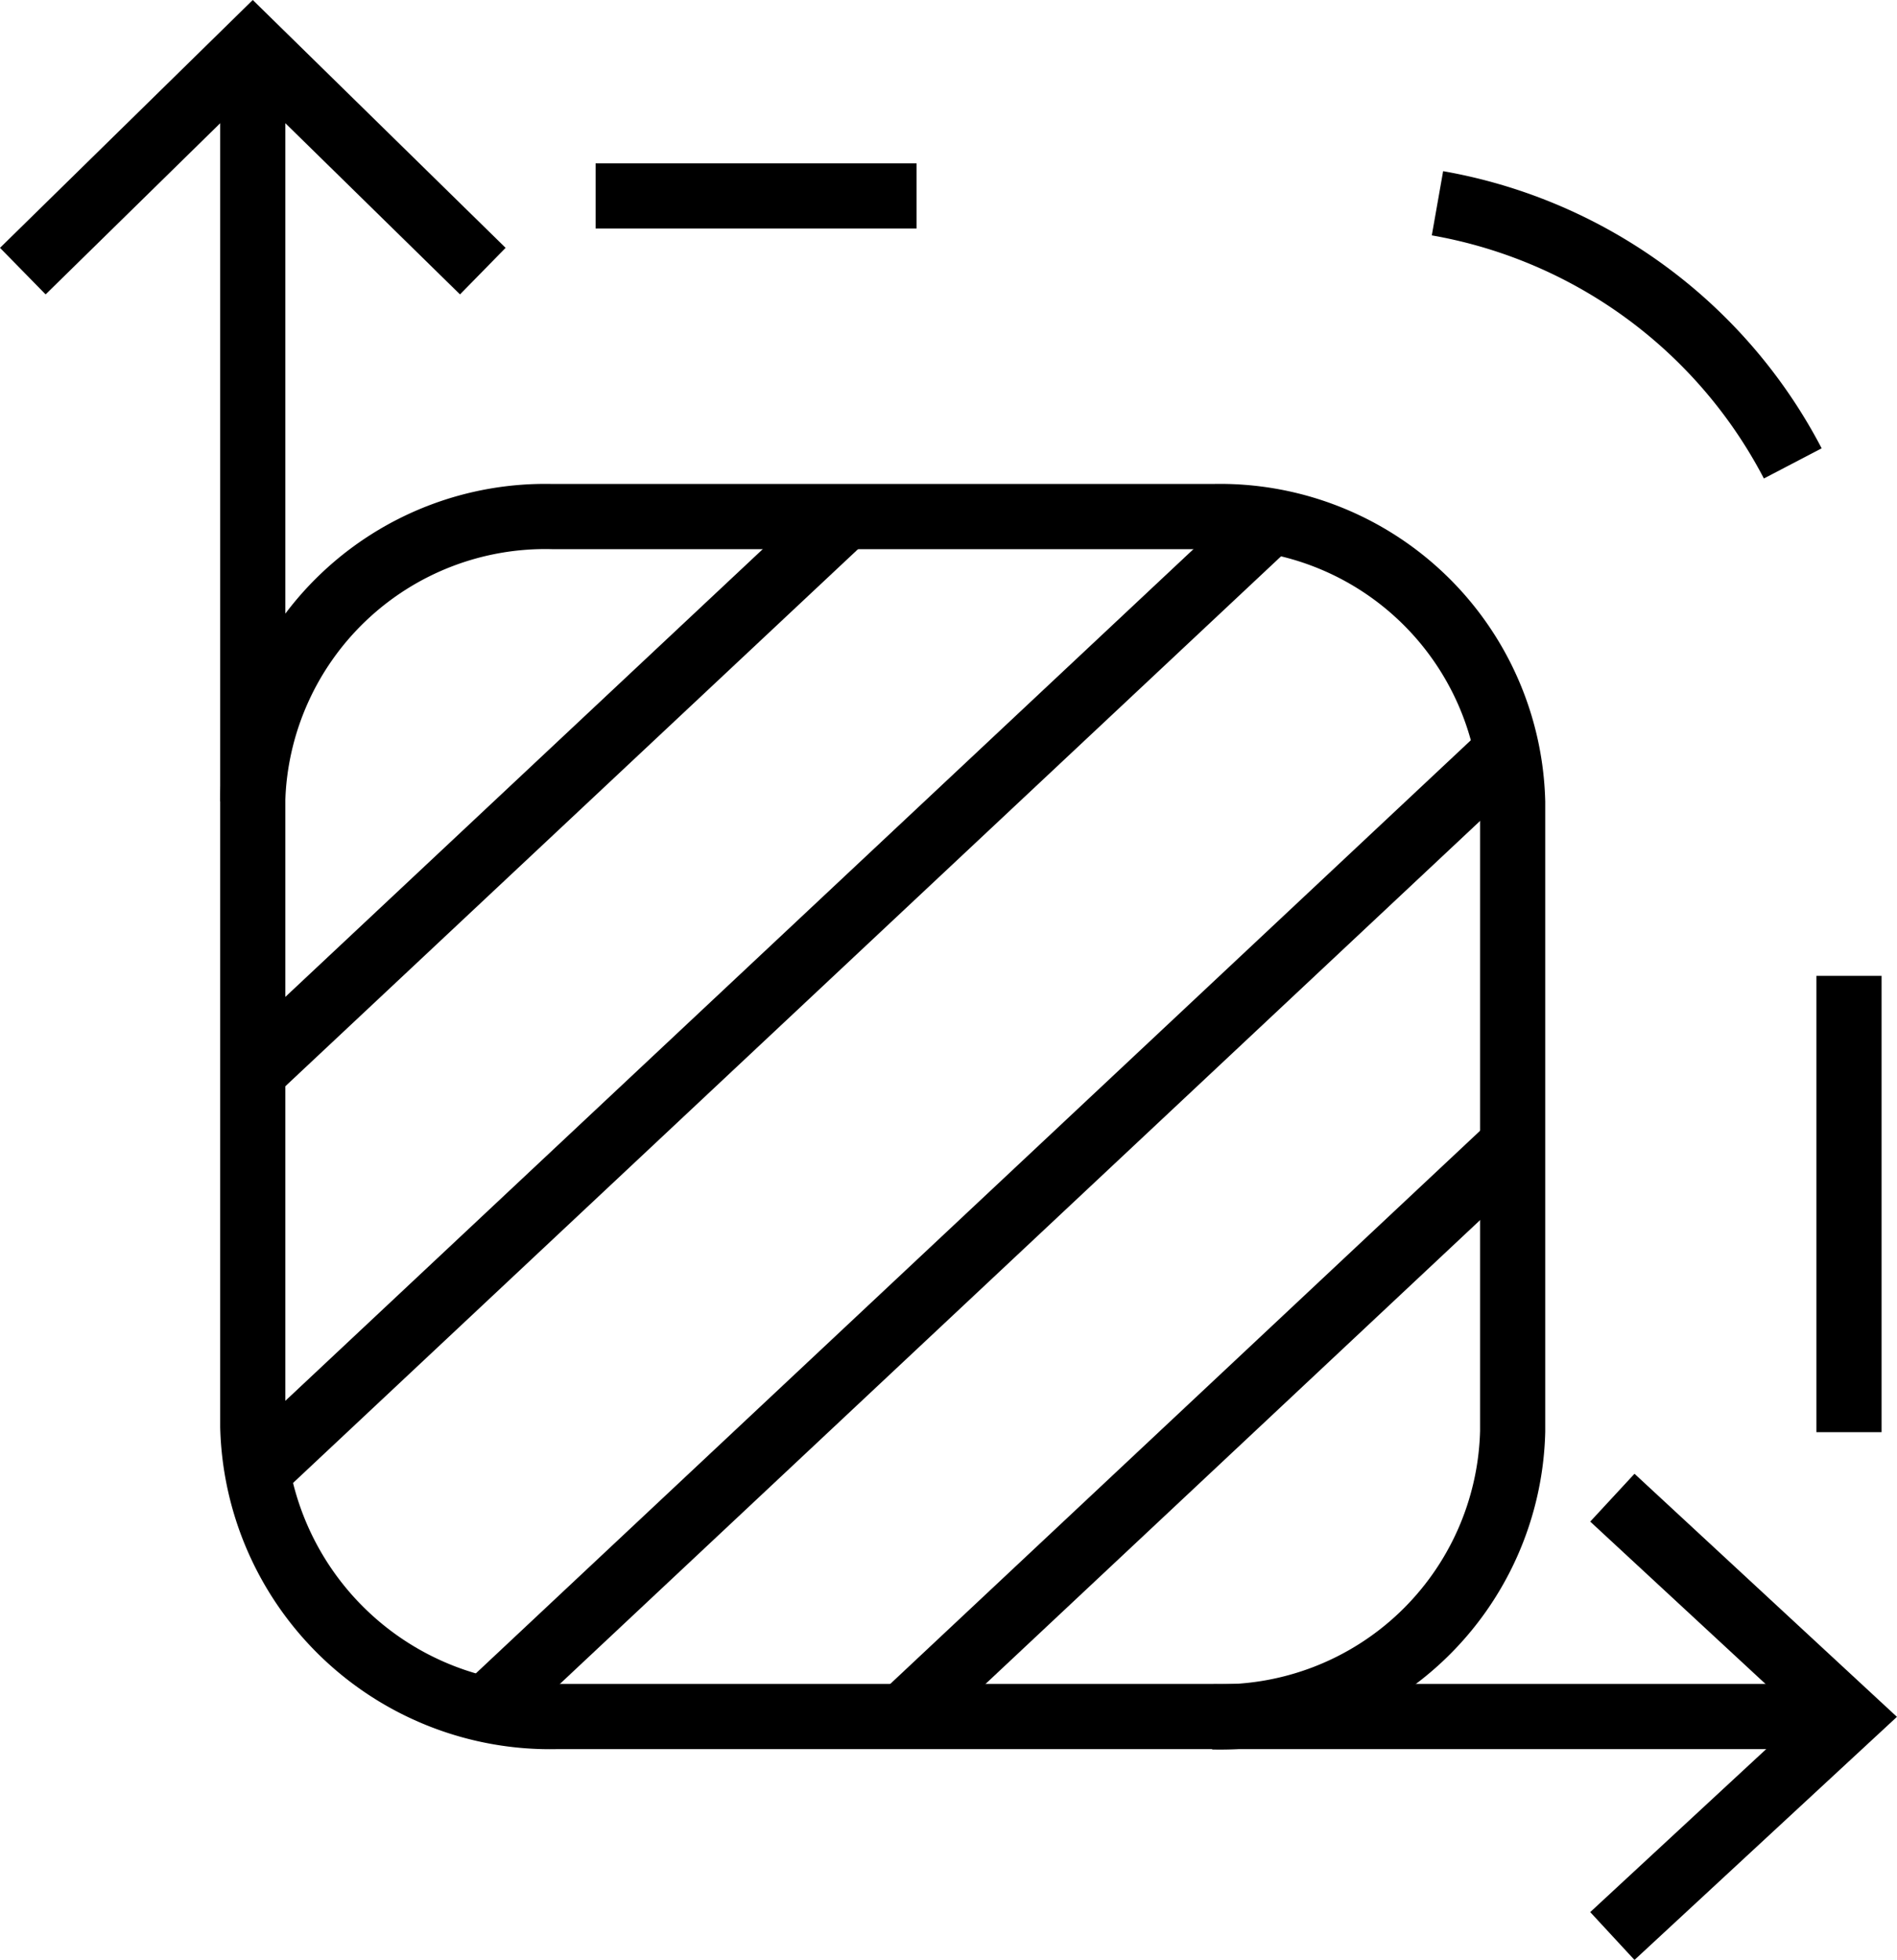
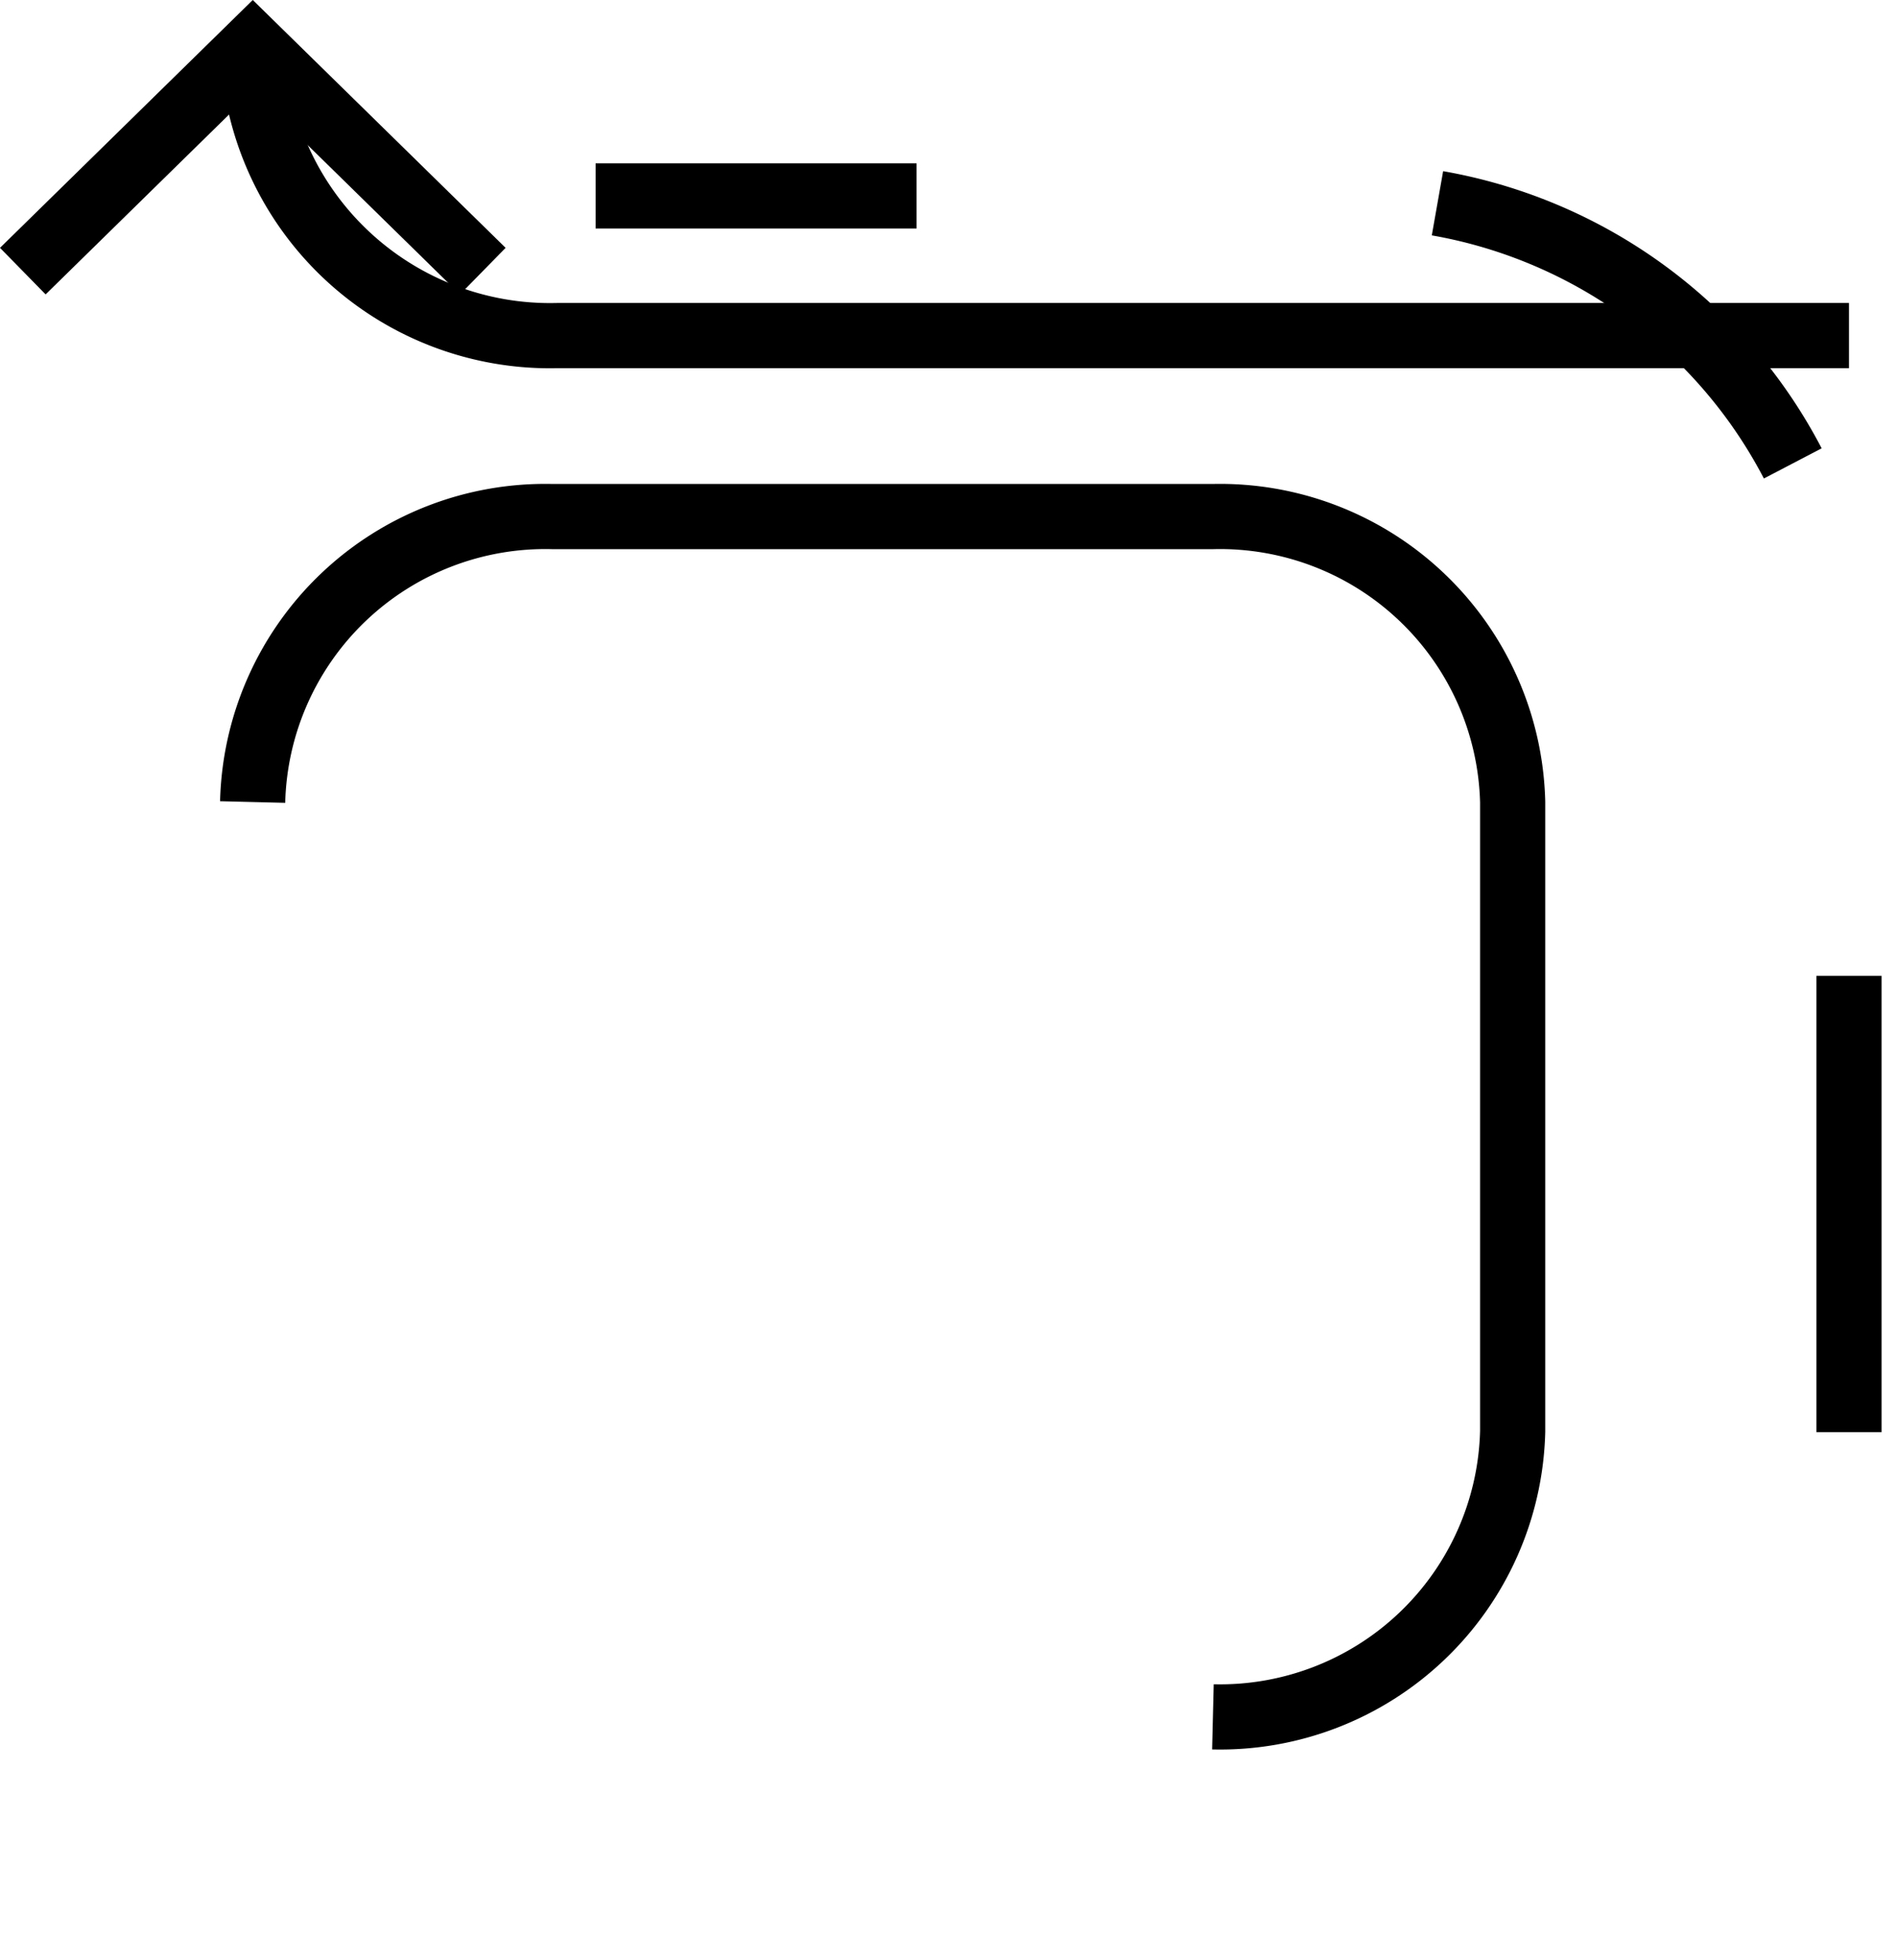
<svg xmlns="http://www.w3.org/2000/svg" width="29.111" height="30.064" viewBox="0 0 29.111 30.064">
  <g data-name="Grupo 10379">
    <g data-name="Grupo 10370">
      <g data-name="Grupo 94">
        <g data-name="Grupo 46">
-           <path data-name="Trazado 495" d="M57.894.717V21.9a4.563 4.563 0 0 0 4.67 4.448h19.825" transform="translate(-54.015 -.017)" style="fill:none;stroke:#000;stroke-miterlimit:10" />
+           <path data-name="Trazado 495" d="M57.894.717a4.563 4.563 0 0 0 4.67 4.448h19.825" transform="translate(-54.015 -.017)" style="fill:none;stroke:#000;stroke-miterlimit:10" />
          <path data-name="Trazado 496" d="M219.541 59.141V47.619a7.634 7.634 0 0 0-7.813-7.441h-11.421" transform="translate(-191.167 -37.172)" style="stroke-dasharray:7 8;fill:none;stroke:#000;stroke-miterlimit:10" />
          <path data-name="Trazado 497" d="M72.628 142.763a4.492 4.492 0 0 0 4.6-4.379v-9.654a4.492 4.492 0 0 0-4.6-4.379H62.492a4.492 4.492 0 0 0-4.6 4.379" transform="translate(-54.015 -116.427)" style="fill:none;stroke:#000;stroke-miterlimit:10" />
-           <path data-name="Línea 27" transform="translate(3.926 7.987)" style="fill:none;stroke:#000;stroke-miterlimit:10" d="M15.585 0 0 14.611" />
-           <path data-name="Línea 28" transform="translate(3.879 7.924)" style="fill:none;stroke:#000;stroke-miterlimit:10" d="M9.09 0 0 8.522" />
-           <path data-name="Línea 29" transform="translate(13.854 17.564)" style="fill:none;stroke:#000;stroke-miterlimit:10" d="M9.357 0 0 8.772" />
-           <path data-name="Línea 30" transform="translate(7.463 11.51)" style="fill:none;stroke:#000;stroke-miterlimit:10" d="M15.674 0 0 14.694" />
          <path data-name="Trazado 498" d="M7.418 4.176 3.888.717.359 4.176" transform="translate(-.009 -.017)" style="fill:none;stroke:#000;stroke-miterlimit:10" />
-           <path data-name="Trazado 499" d="m398.013 388.676 3.631-3.362-3.631-3.362" transform="translate(-373.27 -358.978)" style="fill:none;stroke:#000;stroke-miterlimit:10" />
        </g>
      </g>
    </g>
  </g>
</svg>